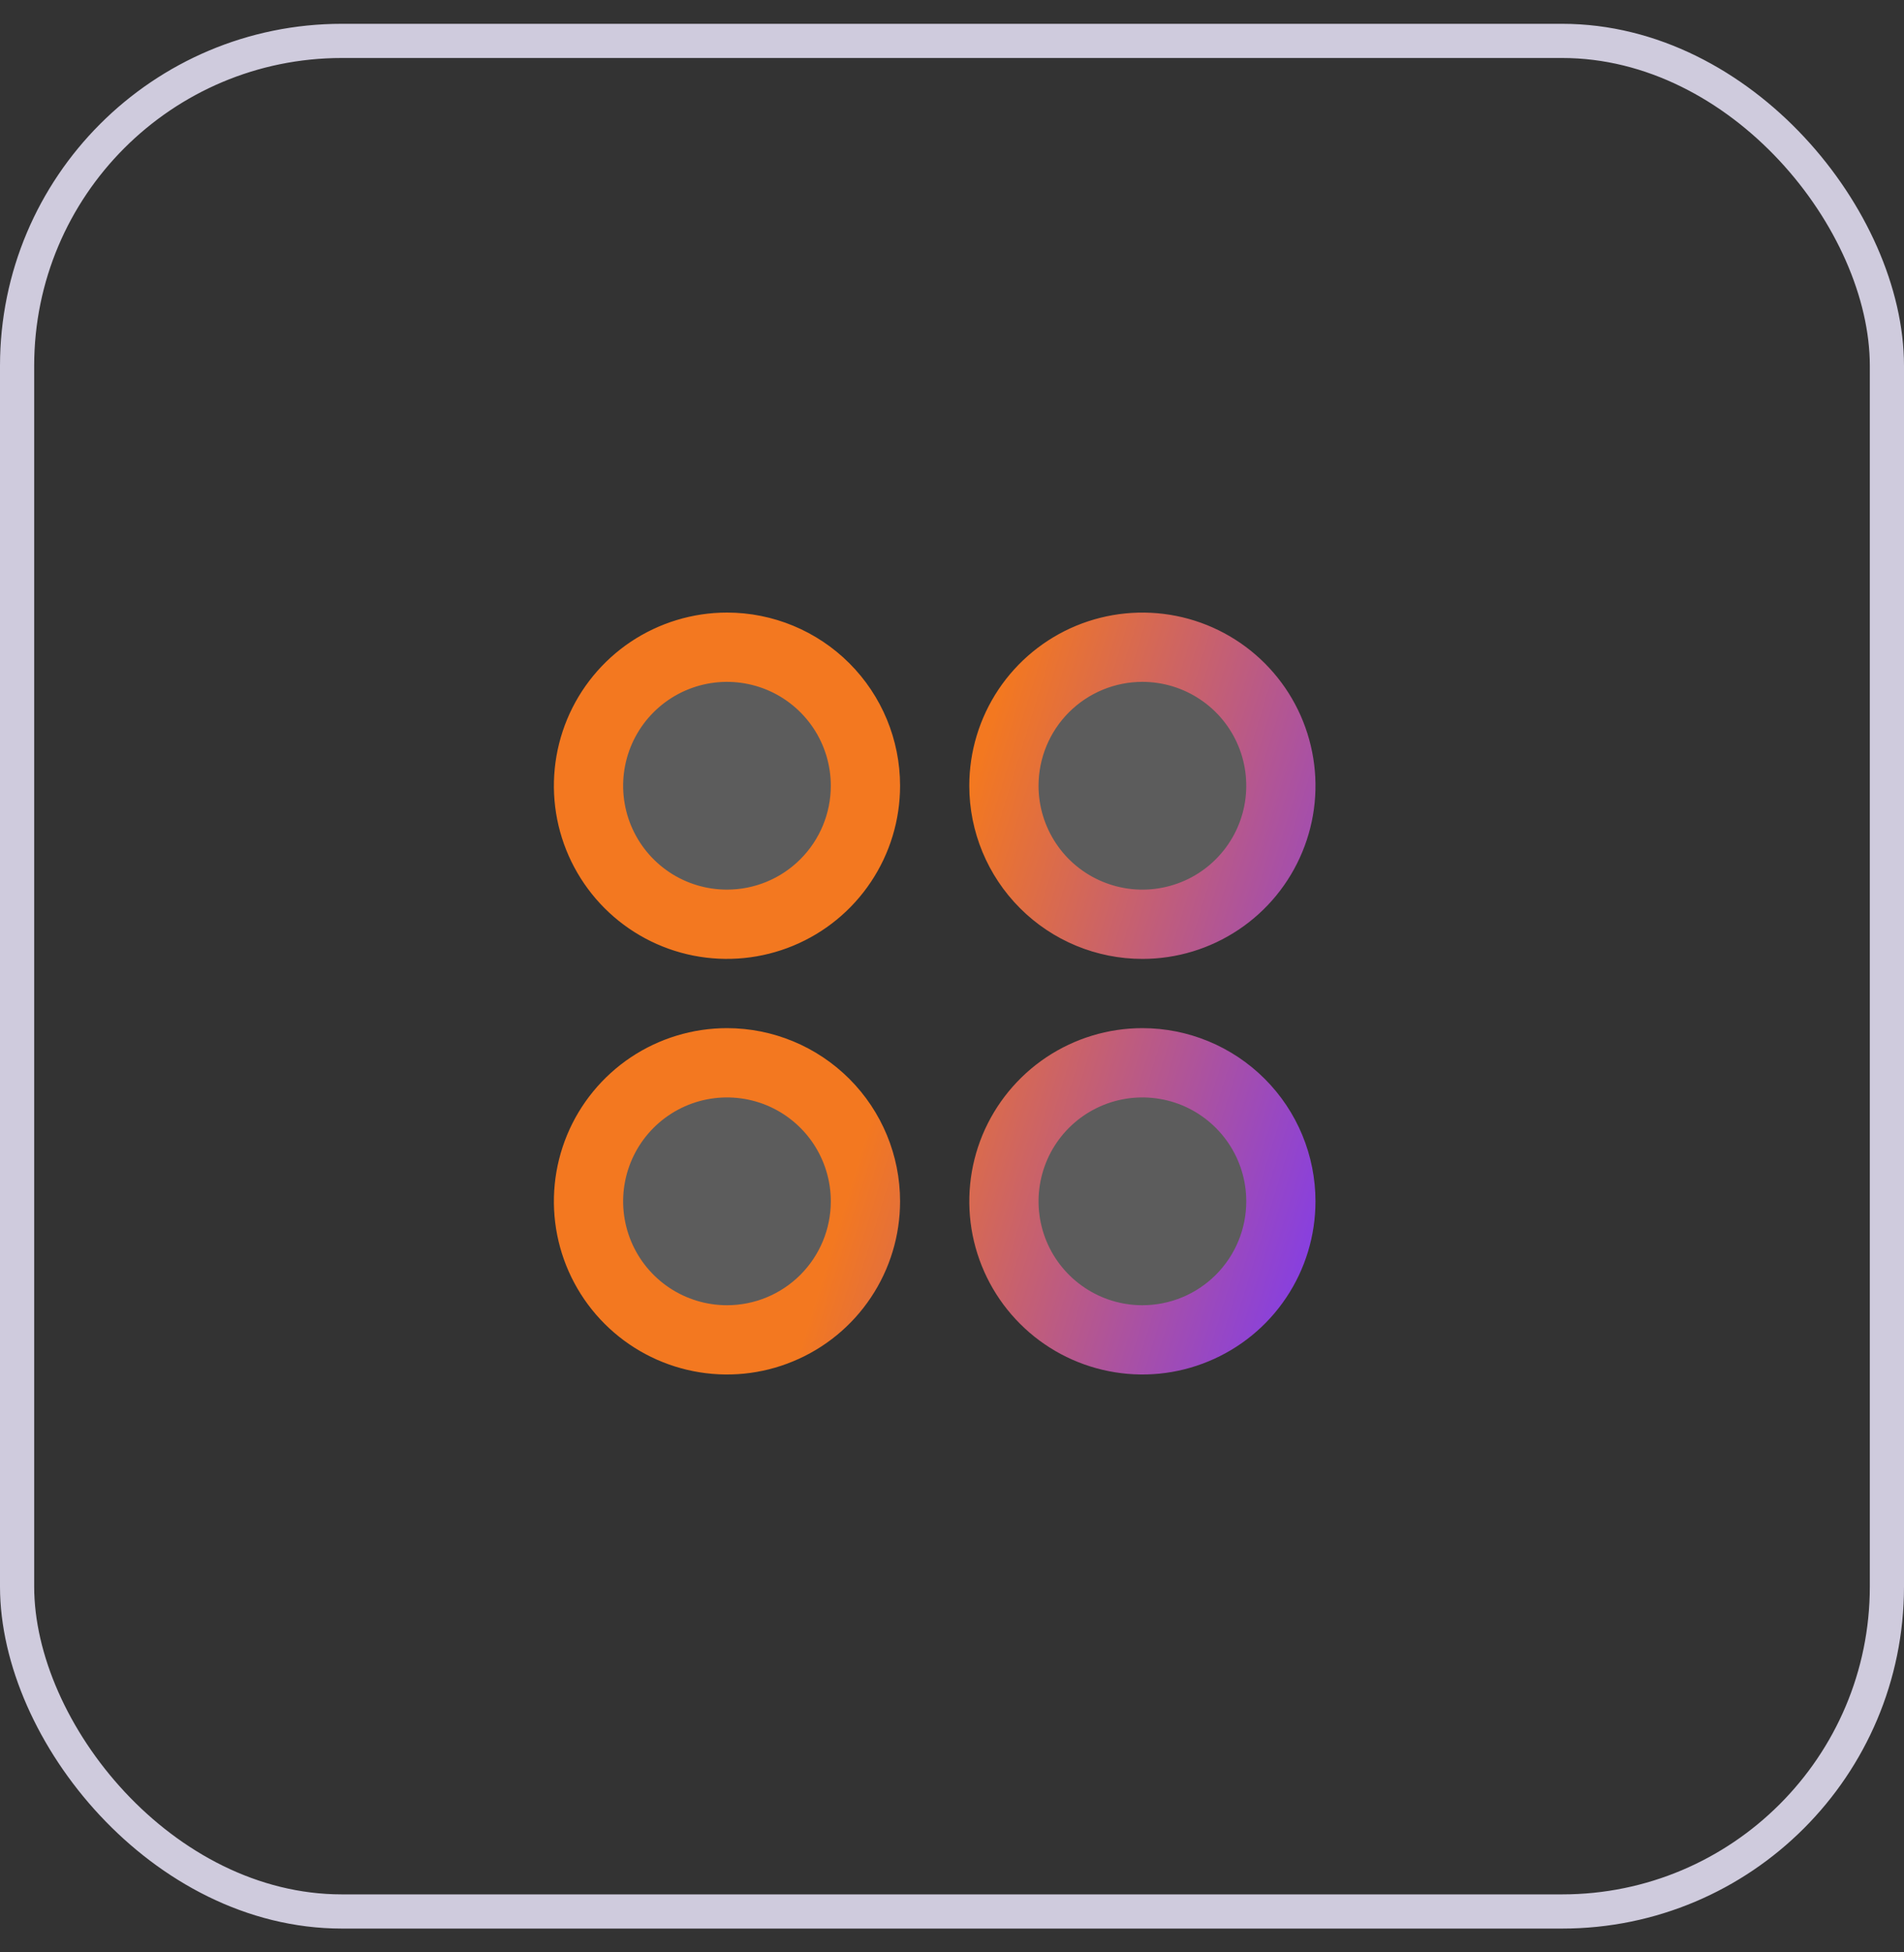
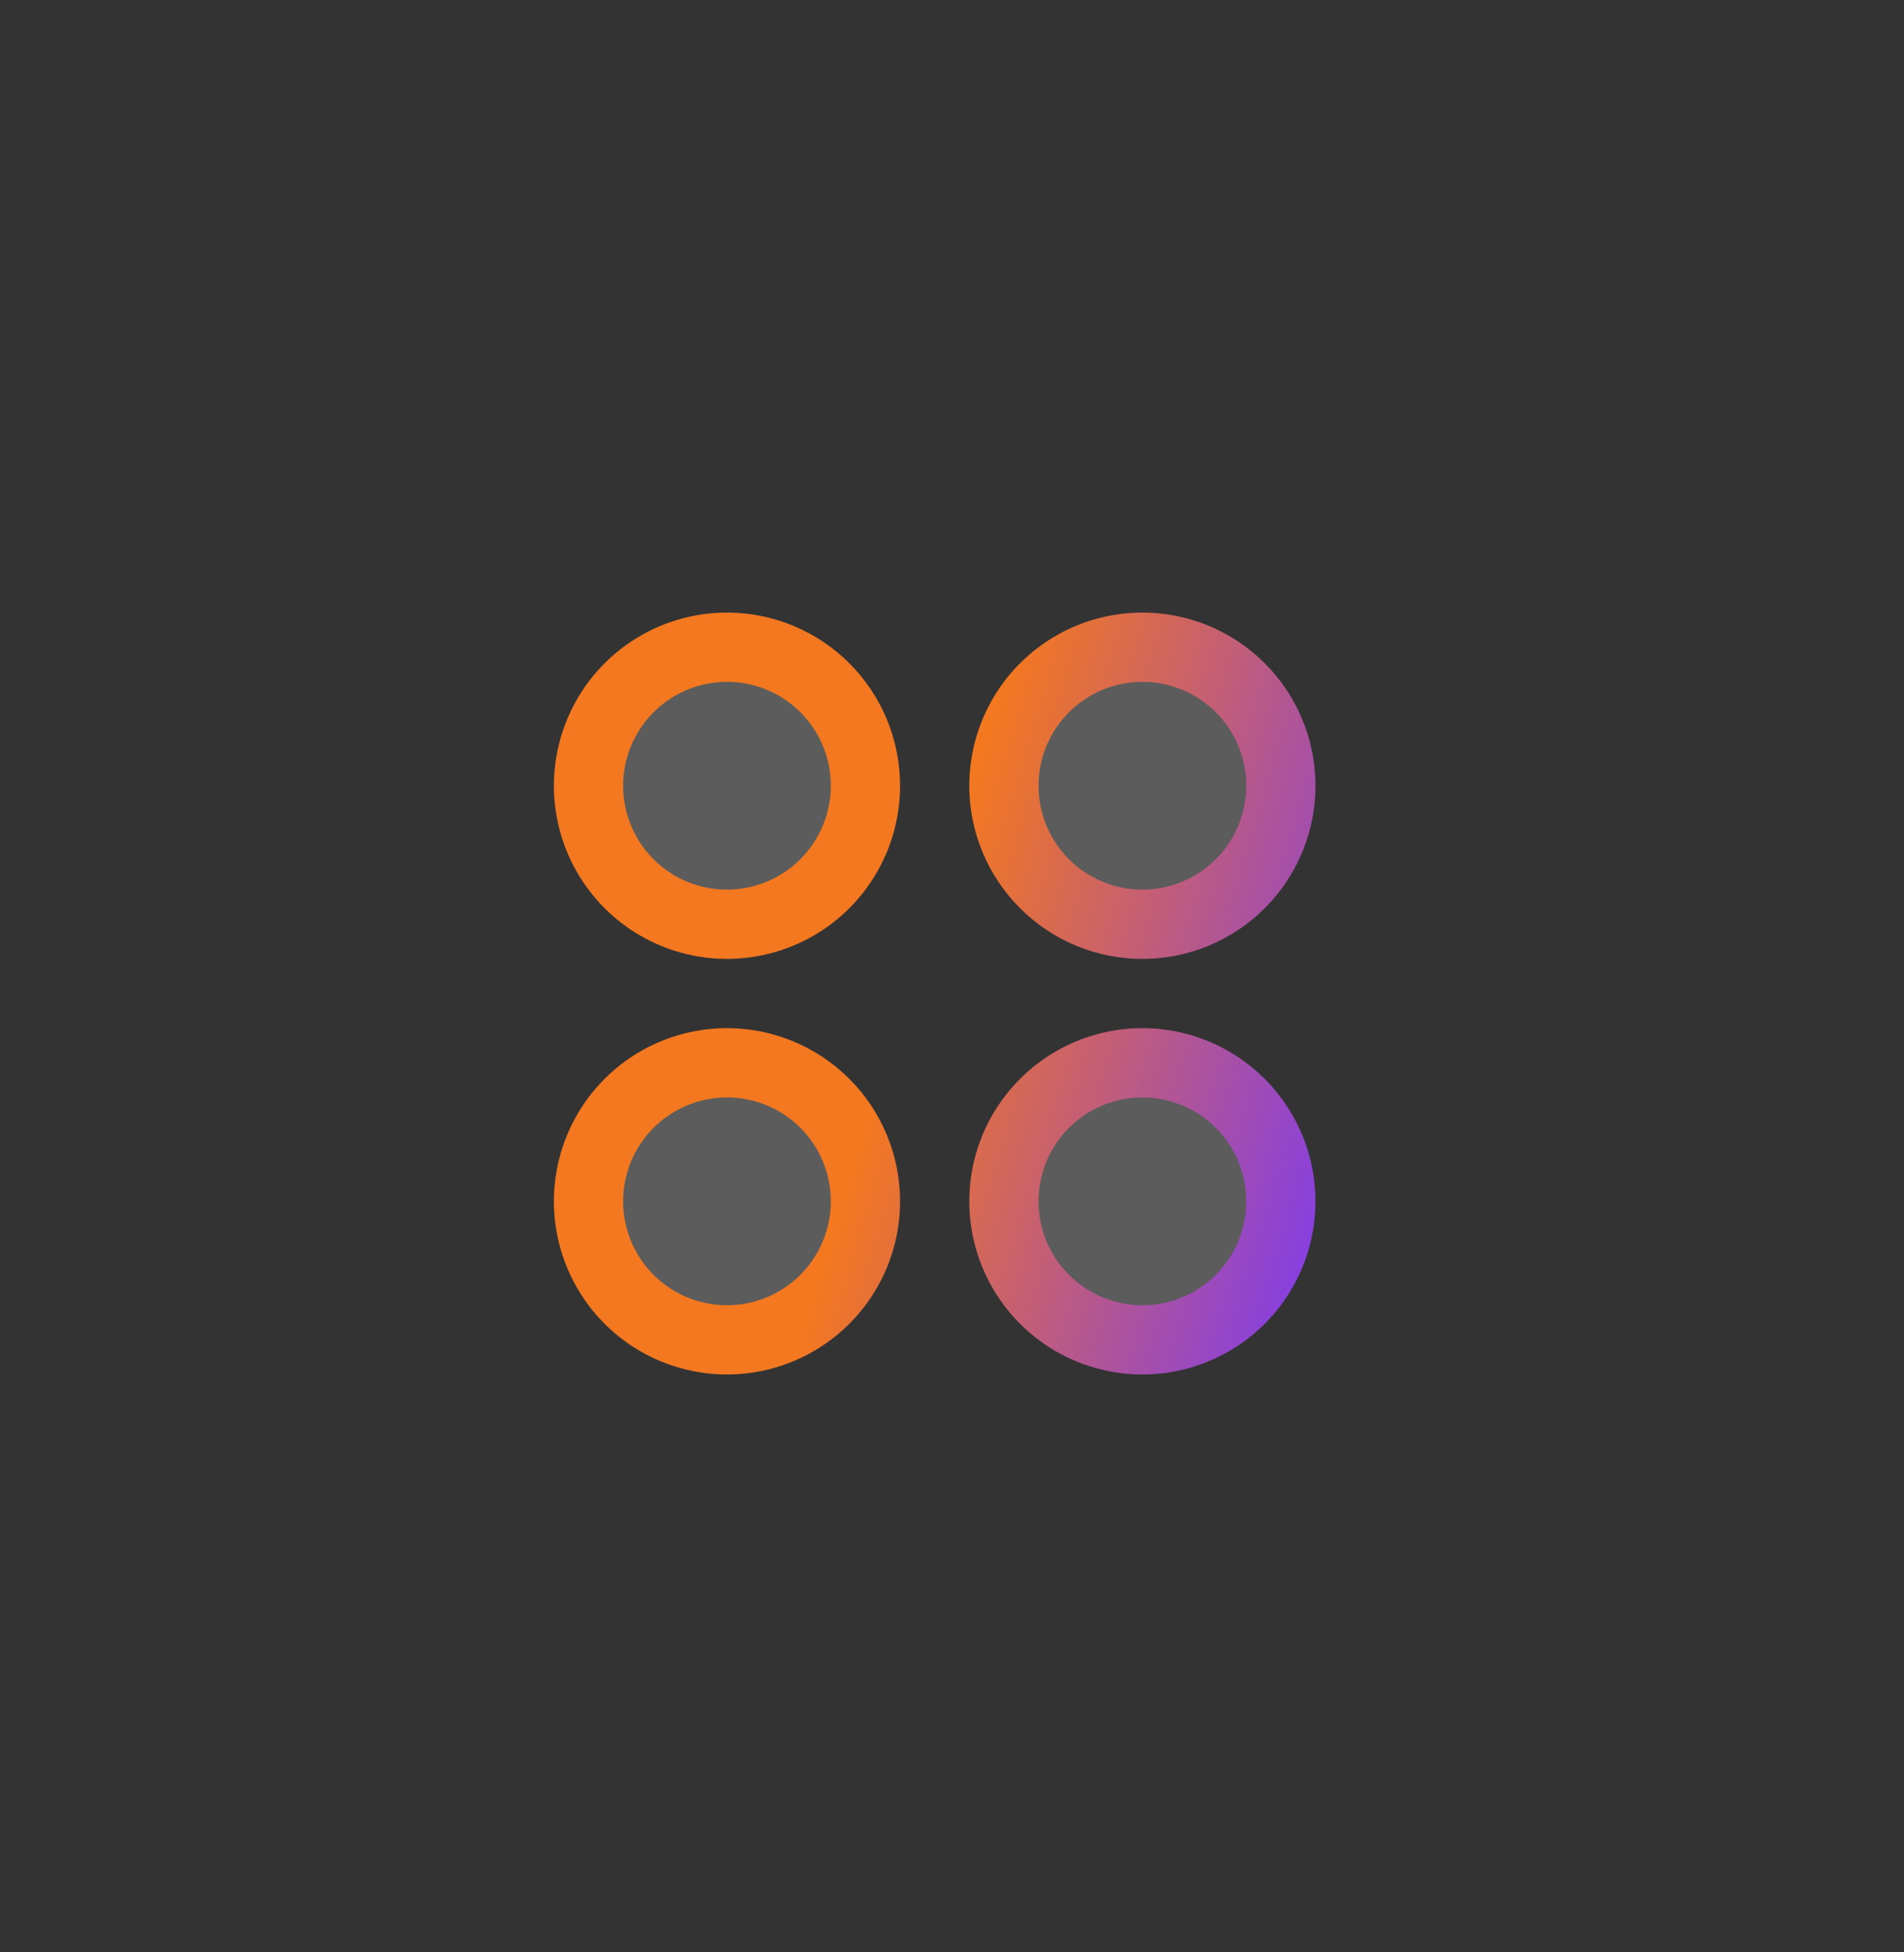
<svg xmlns="http://www.w3.org/2000/svg" width="40" height="41" viewBox="0 0 40 41" fill="none">
  <rect x="0" y="0" width="40" height="41" fill="#333333" stroke="none" />
-   <rect x="0.359" y="0.859" width="39.282" height="39.282" rx="6.823" stroke="#CFCBDD" stroke-width="0.718" />
-   <path opacity="0.2" d="M18.182 16.5C18.182 17.076 18.011 17.638 17.691 18.117C17.372 18.595 16.917 18.968 16.386 19.188C15.854 19.408 15.269 19.466 14.705 19.354C14.141 19.241 13.622 18.964 13.216 18.557C12.809 18.151 12.532 17.632 12.419 17.068C12.307 16.504 12.365 15.919 12.585 15.387C12.805 14.856 13.178 14.401 13.656 14.082C14.135 13.762 14.697 13.591 15.273 13.591C16.044 13.591 16.784 13.898 17.33 14.443C17.875 14.989 18.182 15.729 18.182 16.5ZM24 19.41C24.575 19.41 25.138 19.239 25.616 18.919C26.095 18.6 26.467 18.145 26.688 17.614C26.908 17.082 26.965 16.497 26.853 15.933C26.741 15.369 26.464 14.85 26.057 14.443C25.65 14.037 25.132 13.759 24.567 13.647C24.003 13.535 23.418 13.593 22.887 13.813C22.355 14.033 21.901 14.406 21.581 14.884C21.261 15.363 21.091 15.925 21.091 16.5C21.091 17.272 21.397 18.012 21.943 18.557C22.488 19.103 23.228 19.41 24 19.41ZM15.273 22.319C14.697 22.319 14.135 22.489 13.656 22.809C13.178 23.128 12.805 23.583 12.585 24.114C12.365 24.646 12.307 25.231 12.419 25.795C12.532 26.36 12.809 26.878 13.216 27.285C13.622 27.692 14.141 27.969 14.705 28.081C15.269 28.193 15.854 28.136 16.386 27.915C16.917 27.695 17.372 27.322 17.691 26.844C18.011 26.366 18.182 25.803 18.182 25.228C18.182 24.456 17.875 23.716 17.33 23.171C16.784 22.625 16.044 22.319 15.273 22.319ZM24 22.319C23.424 22.319 22.862 22.489 22.384 22.809C21.905 23.128 21.532 23.583 21.312 24.114C21.092 24.646 21.035 25.231 21.147 25.795C21.259 26.36 21.536 26.878 21.943 27.285C22.35 27.692 22.868 27.969 23.432 28.081C23.997 28.193 24.582 28.136 25.113 27.915C25.645 27.695 26.099 27.322 26.419 26.844C26.738 26.366 26.909 25.803 26.909 25.228C26.909 24.456 26.602 23.716 26.057 23.171C25.511 22.625 24.771 22.319 24 22.319Z" fill="white" />
+   <path opacity="0.2" d="M18.182 16.5C18.182 17.076 18.011 17.638 17.691 18.117C17.372 18.595 16.917 18.968 16.386 19.188C15.854 19.408 15.269 19.466 14.705 19.354C14.141 19.241 13.622 18.964 13.216 18.557C12.809 18.151 12.532 17.632 12.419 17.068C12.307 16.504 12.365 15.919 12.585 15.387C12.805 14.856 13.178 14.401 13.656 14.082C14.135 13.762 14.697 13.591 15.273 13.591C16.044 13.591 16.784 13.898 17.33 14.443ZM24 19.41C24.575 19.41 25.138 19.239 25.616 18.919C26.095 18.6 26.467 18.145 26.688 17.614C26.908 17.082 26.965 16.497 26.853 15.933C26.741 15.369 26.464 14.85 26.057 14.443C25.65 14.037 25.132 13.759 24.567 13.647C24.003 13.535 23.418 13.593 22.887 13.813C22.355 14.033 21.901 14.406 21.581 14.884C21.261 15.363 21.091 15.925 21.091 16.5C21.091 17.272 21.397 18.012 21.943 18.557C22.488 19.103 23.228 19.41 24 19.41ZM15.273 22.319C14.697 22.319 14.135 22.489 13.656 22.809C13.178 23.128 12.805 23.583 12.585 24.114C12.365 24.646 12.307 25.231 12.419 25.795C12.532 26.36 12.809 26.878 13.216 27.285C13.622 27.692 14.141 27.969 14.705 28.081C15.269 28.193 15.854 28.136 16.386 27.915C16.917 27.695 17.372 27.322 17.691 26.844C18.011 26.366 18.182 25.803 18.182 25.228C18.182 24.456 17.875 23.716 17.33 23.171C16.784 22.625 16.044 22.319 15.273 22.319ZM24 22.319C23.424 22.319 22.862 22.489 22.384 22.809C21.905 23.128 21.532 23.583 21.312 24.114C21.092 24.646 21.035 25.231 21.147 25.795C21.259 26.36 21.536 26.878 21.943 27.285C22.35 27.692 22.868 27.969 23.432 28.081C23.997 28.193 24.582 28.136 25.113 27.915C25.645 27.695 26.099 27.322 26.419 26.844C26.738 26.366 26.909 25.803 26.909 25.228C26.909 24.456 26.602 23.716 26.057 23.171C25.511 22.625 24.771 22.319 24 22.319Z" fill="white" />
  <path d="M15.273 12.864C14.553 12.864 13.85 13.078 13.252 13.477C12.654 13.877 12.188 14.445 11.913 15.109C11.638 15.774 11.566 16.505 11.706 17.21C11.846 17.915 12.193 18.563 12.701 19.072C13.21 19.581 13.858 19.927 14.563 20.067C15.269 20.207 16 20.135 16.664 19.86C17.329 19.585 17.897 19.119 18.296 18.521C18.696 17.923 18.909 17.22 18.909 16.501C18.909 15.536 18.526 14.611 17.844 13.929C17.162 13.247 16.237 12.864 15.273 12.864ZM15.273 18.682C14.841 18.682 14.419 18.555 14.06 18.315C13.702 18.075 13.422 17.734 13.257 17.336C13.092 16.937 13.049 16.498 13.133 16.075C13.217 15.652 13.425 15.263 13.73 14.958C14.035 14.653 14.424 14.445 14.847 14.361C15.27 14.277 15.709 14.32 16.108 14.485C16.506 14.65 16.847 14.93 17.087 15.289C17.326 15.647 17.454 16.069 17.454 16.501C17.454 17.079 17.224 17.634 16.815 18.043C16.406 18.453 15.851 18.682 15.273 18.682ZM24 20.137C24.719 20.137 25.422 19.924 26.02 19.524C26.618 19.125 27.084 18.557 27.359 17.892C27.635 17.228 27.707 16.497 27.566 15.791C27.426 15.086 27.08 14.438 26.571 13.929C26.063 13.421 25.415 13.074 24.709 12.934C24.004 12.794 23.273 12.866 22.608 13.141C21.944 13.416 21.376 13.882 20.976 14.48C20.577 15.078 20.363 15.781 20.363 16.501C20.363 17.465 20.747 18.39 21.429 19.072C22.11 19.754 23.035 20.137 24 20.137ZM24 14.319C24.431 14.319 24.853 14.447 25.212 14.687C25.571 14.926 25.851 15.267 26.016 15.666C26.181 16.064 26.224 16.503 26.14 16.926C26.056 17.349 25.848 17.738 25.543 18.043C25.238 18.349 24.849 18.556 24.425 18.64C24.002 18.725 23.564 18.681 23.165 18.516C22.766 18.351 22.425 18.072 22.186 17.713C21.946 17.354 21.818 16.932 21.818 16.501C21.818 15.922 22.048 15.367 22.457 14.958C22.866 14.549 23.421 14.319 24 14.319ZM15.273 21.591C14.553 21.591 13.85 21.805 13.252 22.204C12.654 22.604 12.188 23.172 11.913 23.836C11.638 24.501 11.566 25.232 11.706 25.937C11.846 26.643 12.193 27.291 12.701 27.799C13.21 28.308 13.858 28.654 14.563 28.794C15.269 28.935 16 28.863 16.664 28.587C17.329 28.312 17.897 27.846 18.296 27.248C18.696 26.65 18.909 25.947 18.909 25.228C18.909 24.264 18.526 23.339 17.844 22.657C17.162 21.975 16.237 21.591 15.273 21.591ZM15.273 27.41C14.841 27.41 14.419 27.282 14.06 27.042C13.702 26.802 13.422 26.462 13.257 26.063C13.092 25.664 13.049 25.226 13.133 24.802C13.217 24.379 13.425 23.99 13.73 23.685C14.035 23.38 14.424 23.172 14.847 23.088C15.27 23.004 15.709 23.047 16.108 23.212C16.506 23.377 16.847 23.657 17.087 24.016C17.326 24.375 17.454 24.796 17.454 25.228C17.454 25.807 17.224 26.361 16.815 26.771C16.406 27.18 15.851 27.41 15.273 27.41ZM24 21.591C23.281 21.591 22.578 21.805 21.98 22.204C21.382 22.604 20.916 23.172 20.64 23.836C20.365 24.501 20.293 25.232 20.433 25.937C20.574 26.643 20.92 27.291 21.429 27.799C21.937 28.308 22.585 28.654 23.291 28.794C23.996 28.935 24.727 28.863 25.391 28.587C26.056 28.312 26.624 27.846 27.023 27.248C27.423 26.65 27.636 25.947 27.636 25.228C27.636 24.264 27.253 23.339 26.571 22.657C25.889 21.975 24.964 21.591 24 21.591ZM24 27.41C23.568 27.41 23.146 27.282 22.788 27.042C22.429 26.802 22.149 26.462 21.984 26.063C21.819 25.664 21.776 25.226 21.86 24.802C21.944 24.379 22.152 23.99 22.457 23.685C22.762 23.38 23.151 23.172 23.574 23.088C23.997 23.004 24.436 23.047 24.835 23.212C25.233 23.377 25.574 23.657 25.814 24.016C26.054 24.375 26.182 24.796 26.182 25.228C26.182 25.807 25.952 26.361 25.543 26.771C25.134 27.18 24.578 27.41 24 27.41Z" fill="url(#paint0_linear_4357_1125)" />
  <defs>
    <linearGradient id="paint0_linear_4357_1125" x1="23.871" y1="41.8" x2="5.145" y2="36.055" gradientUnits="userSpaceOnUse">
      <stop stop-color="#7C39F4" />
      <stop offset="0.547" stop-color="#F37820" />
    </linearGradient>
  </defs>
</svg>